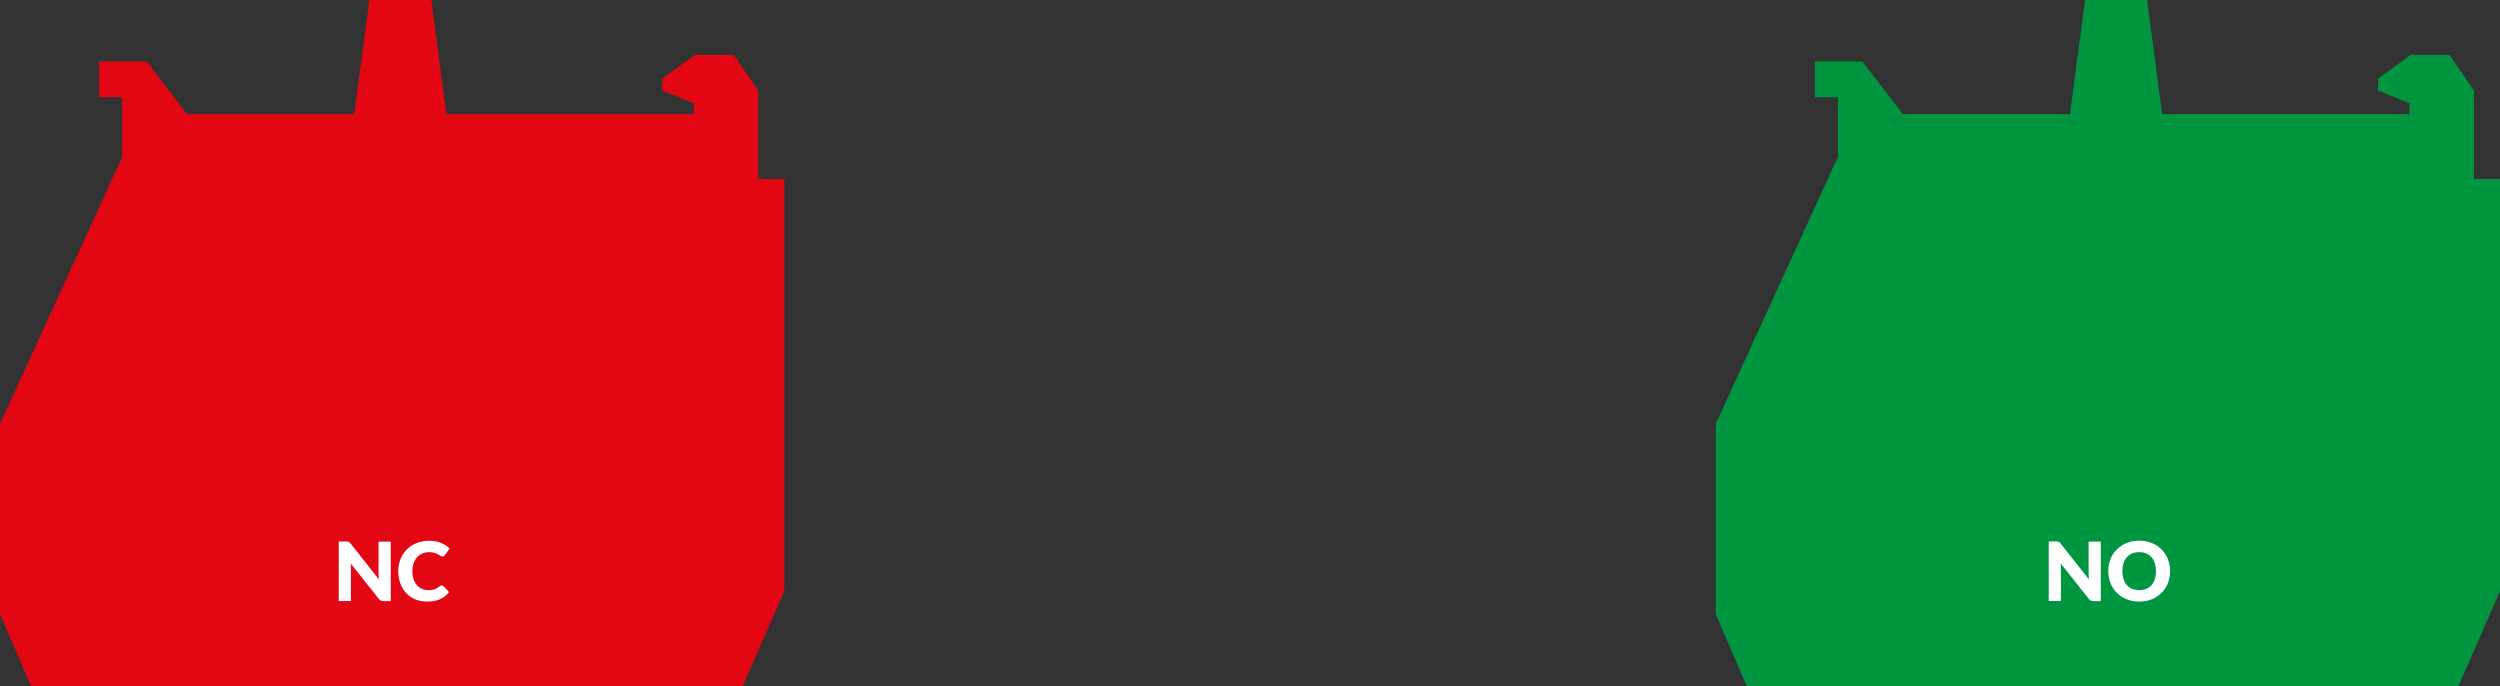
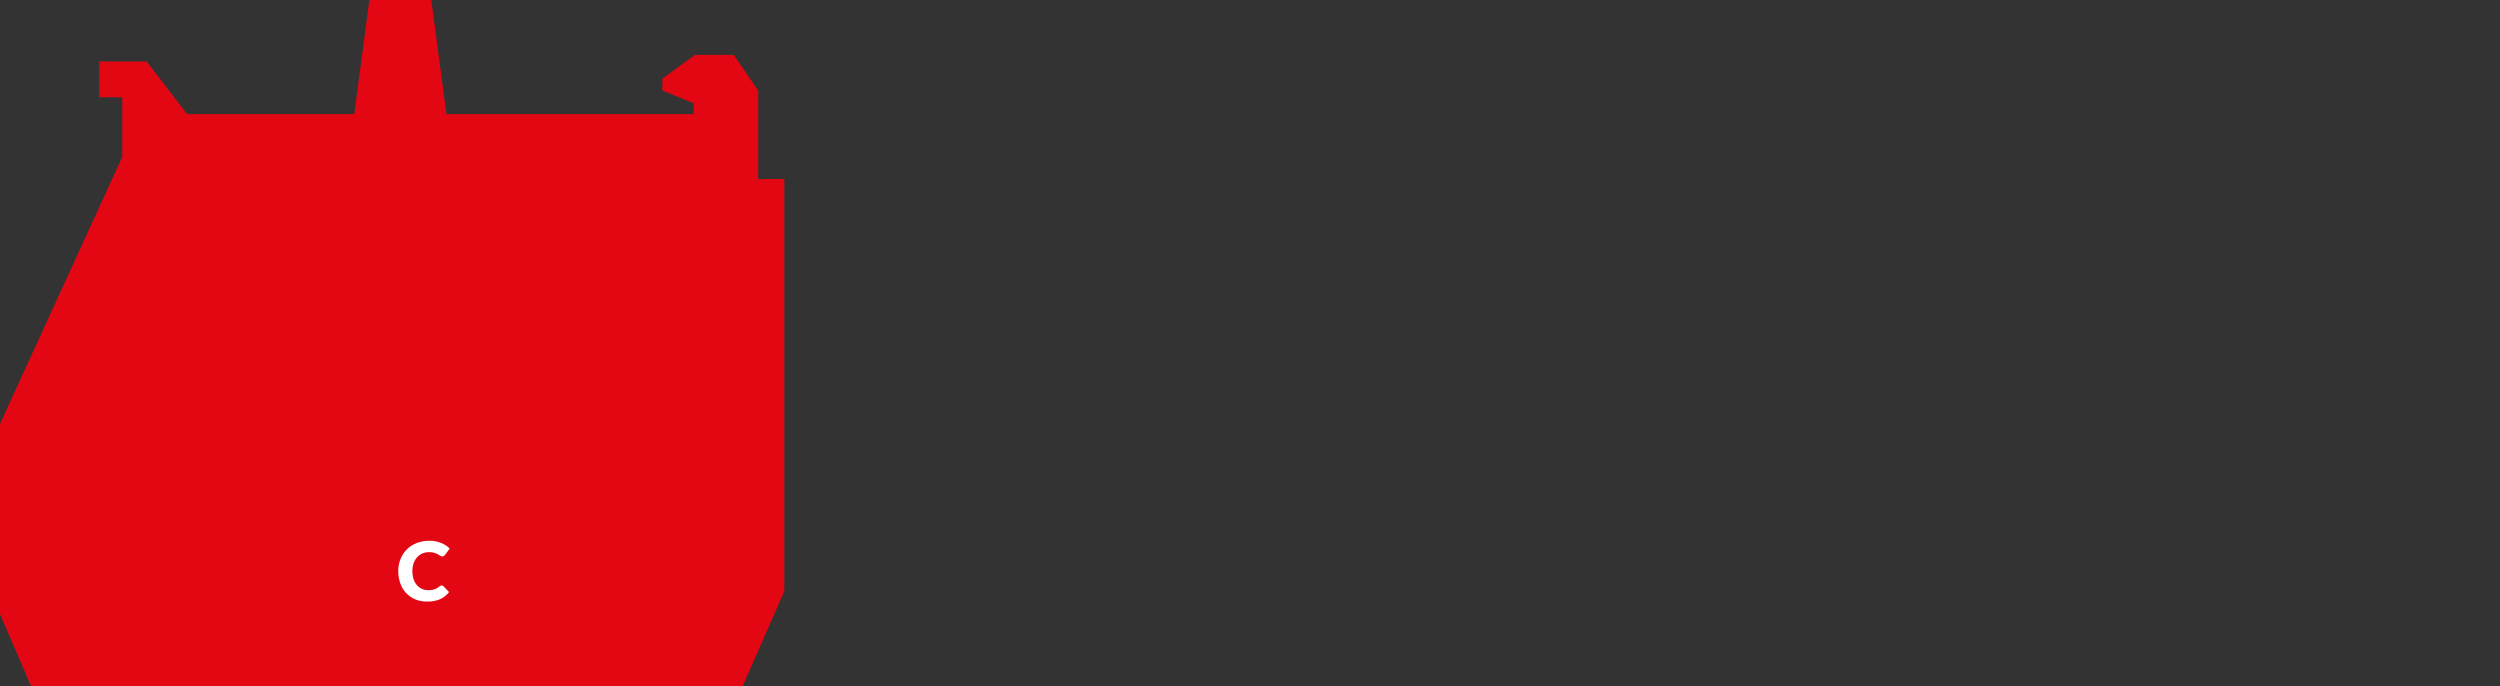
<svg xmlns="http://www.w3.org/2000/svg" id="b" width="306.15" height="84.04" viewBox="0 0 306.15 84.04">
  <rect x="0" y="0" width="306.15" height="84.04" fill="#333333" stroke="none" />
  <g id="c">
    <polygon points="43.38 13.98 34.89 13.98 26.62 13.98 22.91 13.98 17.96 7.53 12.15 7.53 12.15 11.91 14.97 11.91 14.97 19.22 0 51.91 0 75.19 3.72 83.85 3.72 83.85 3.76 83.85 3.84 84.04 90.94 84.04 96.05 72.39 96.05 21.92 92.85 21.92 92.85 11.09 89.85 6.72 85.11 6.72 81.11 9.63 81.11 11.09 84.96 12.65 84.96 14.17 84.96 14.17 84.96 13.98 84.96 13.98 54.67 13.98 52.82 0 49.03 0 45.23 0 43.38 13.98" fill="#e30613" />
-     <path d="M42.57,66.31s.09.02.13.04c.04.02.08.04.12.08.04.03.08.08.12.14l3.46,4.38c-.01-.14-.02-.28-.03-.41,0-.13-.01-.26-.01-.37v-3.85h1.49v7.29h-.88c-.13,0-.24-.02-.33-.06s-.18-.11-.26-.22l-3.44-4.34c.01.13.02.25.03.37s0,.24,0,.34v3.9h-1.49v-7.29h.89c.07,0,.13,0,.18.01Z" fill="#fff" />
    <path d="M54.08,71.7s.08,0,.12.02c.04.01.08.04.12.08l.67.71c-.29.38-.66.67-1.1.87-.44.19-.96.29-1.57.29-.55,0-1.05-.09-1.49-.28-.44-.19-.81-.45-1.11-.78-.31-.33-.54-.73-.7-1.18s-.25-.95-.25-1.48.09-1.04.28-1.5.45-.85.78-1.18c.33-.33.74-.59,1.2-.77.47-.18.98-.28,1.54-.28.27,0,.53.02.77.07.24.05.47.11.68.2.21.08.4.19.58.3.18.12.33.25.47.39l-.57.77s-.08.09-.13.13c-.05.04-.12.06-.21.06-.06,0-.12-.01-.17-.04s-.11-.06-.17-.1c-.06-.04-.13-.08-.2-.12-.07-.04-.16-.09-.26-.12-.1-.04-.21-.07-.34-.1-.13-.03-.29-.04-.46-.04-.31,0-.59.05-.84.16-.25.11-.47.26-.65.47s-.32.45-.42.73-.15.61-.15.96.05.71.15,1,.24.53.42.73.38.35.61.45c.23.1.48.15.75.15.15,0,.29,0,.42-.02s.24-.04.35-.08c.11-.04.21-.08.31-.14.1-.06.2-.13.3-.22.04-.03.08-.06.13-.08.05-.02.1-.03.15-.03Z" fill="#fff" />
-     <polygon points="253.49 13.98 245 13.98 236.73 13.98 233.02 13.98 228.07 7.53 222.25 7.53 222.25 11.91 225.07 11.91 225.07 19.22 210.11 51.91 210.11 75.19 213.83 83.85 213.83 83.85 213.86 83.85 213.95 84.04 301.05 84.04 306.15 72.39 306.15 21.92 302.96 21.92 302.96 11.09 299.96 6.72 295.22 6.72 291.22 9.63 291.22 11.09 295.07 12.65 295.07 14.17 295.07 14.17 295.07 13.98 295.07 13.98 264.78 13.98 262.93 0 259.13 0 255.34 0 253.49 13.98" fill="#009640" />
-     <path d="M251.98,66.31s.09.02.13.04c.04.02.08.04.12.08.04.03.08.08.12.14l3.46,4.38c-.01-.14-.02-.28-.03-.41,0-.13-.01-.26-.01-.37v-3.85h1.49v7.29h-.88c-.13,0-.24-.02-.33-.06s-.18-.11-.26-.22l-3.44-4.34c.01.13.02.25.03.37s0,.24,0,.34v3.9h-1.49v-7.29h.89c.07,0,.13,0,.18.01Z" fill="#fff" />
-     <path d="M265.75,69.94c0,.53-.09,1.02-.27,1.47-.18.45-.44.85-.77,1.18s-.73.6-1.19.79-.98.29-1.55.29-1.08-.1-1.55-.29-.87-.45-1.2-.79c-.33-.33-.59-.73-.77-1.18-.18-.45-.27-.94-.27-1.47s.09-1.02.27-1.47c.18-.45.44-.85.77-1.18.33-.33.73-.6,1.2-.79s.98-.29,1.55-.29,1.08.1,1.55.29c.46.19.86.45,1.19.79.33.33.59.73.77,1.18.18.45.27.94.27,1.46ZM264.02,69.94c0-.36-.05-.68-.14-.97-.09-.29-.23-.53-.4-.73-.17-.2-.39-.35-.64-.46-.25-.11-.54-.16-.87-.16s-.62.05-.87.16c-.25.11-.47.26-.65.46-.17.2-.31.44-.4.73-.09.29-.14.61-.14.97s.05.69.14.98c.09.29.23.53.4.73.18.2.39.35.65.46s.55.16.87.16.61-.05.87-.16.47-.26.64-.46c.17-.2.31-.44.4-.73.09-.29.14-.61.14-.98Z" fill="#fff" />
  </g>
</svg>